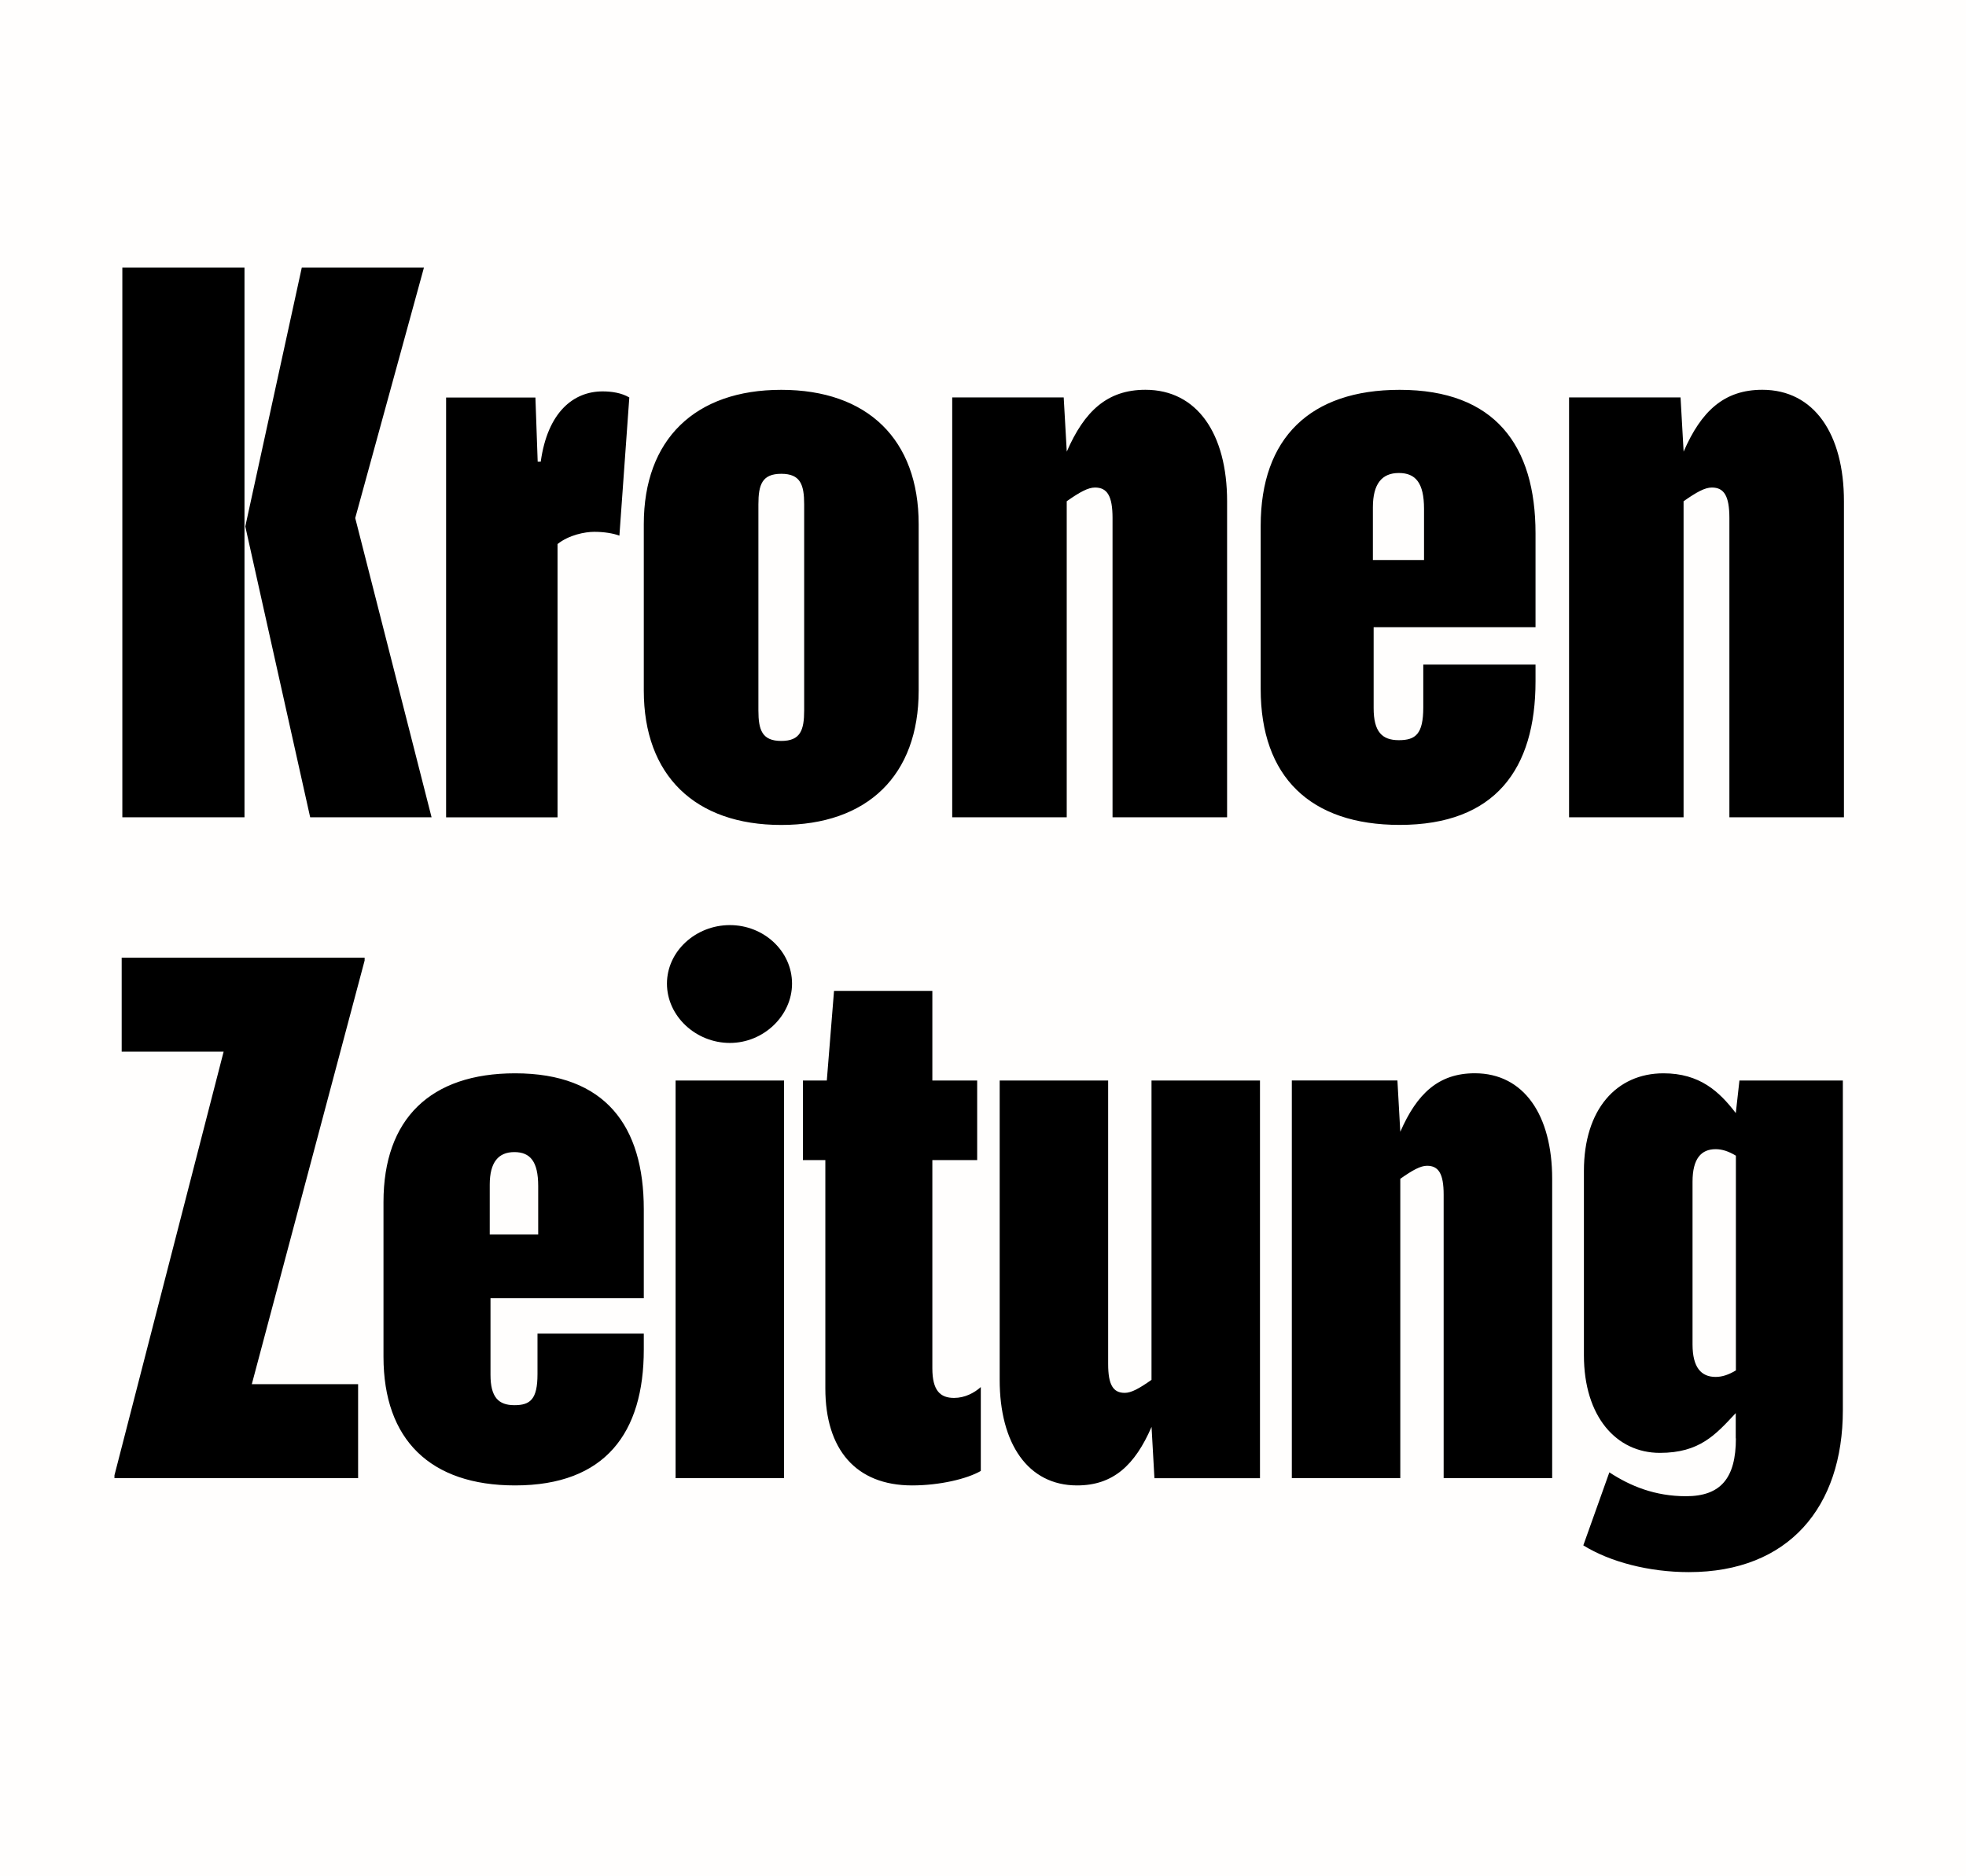
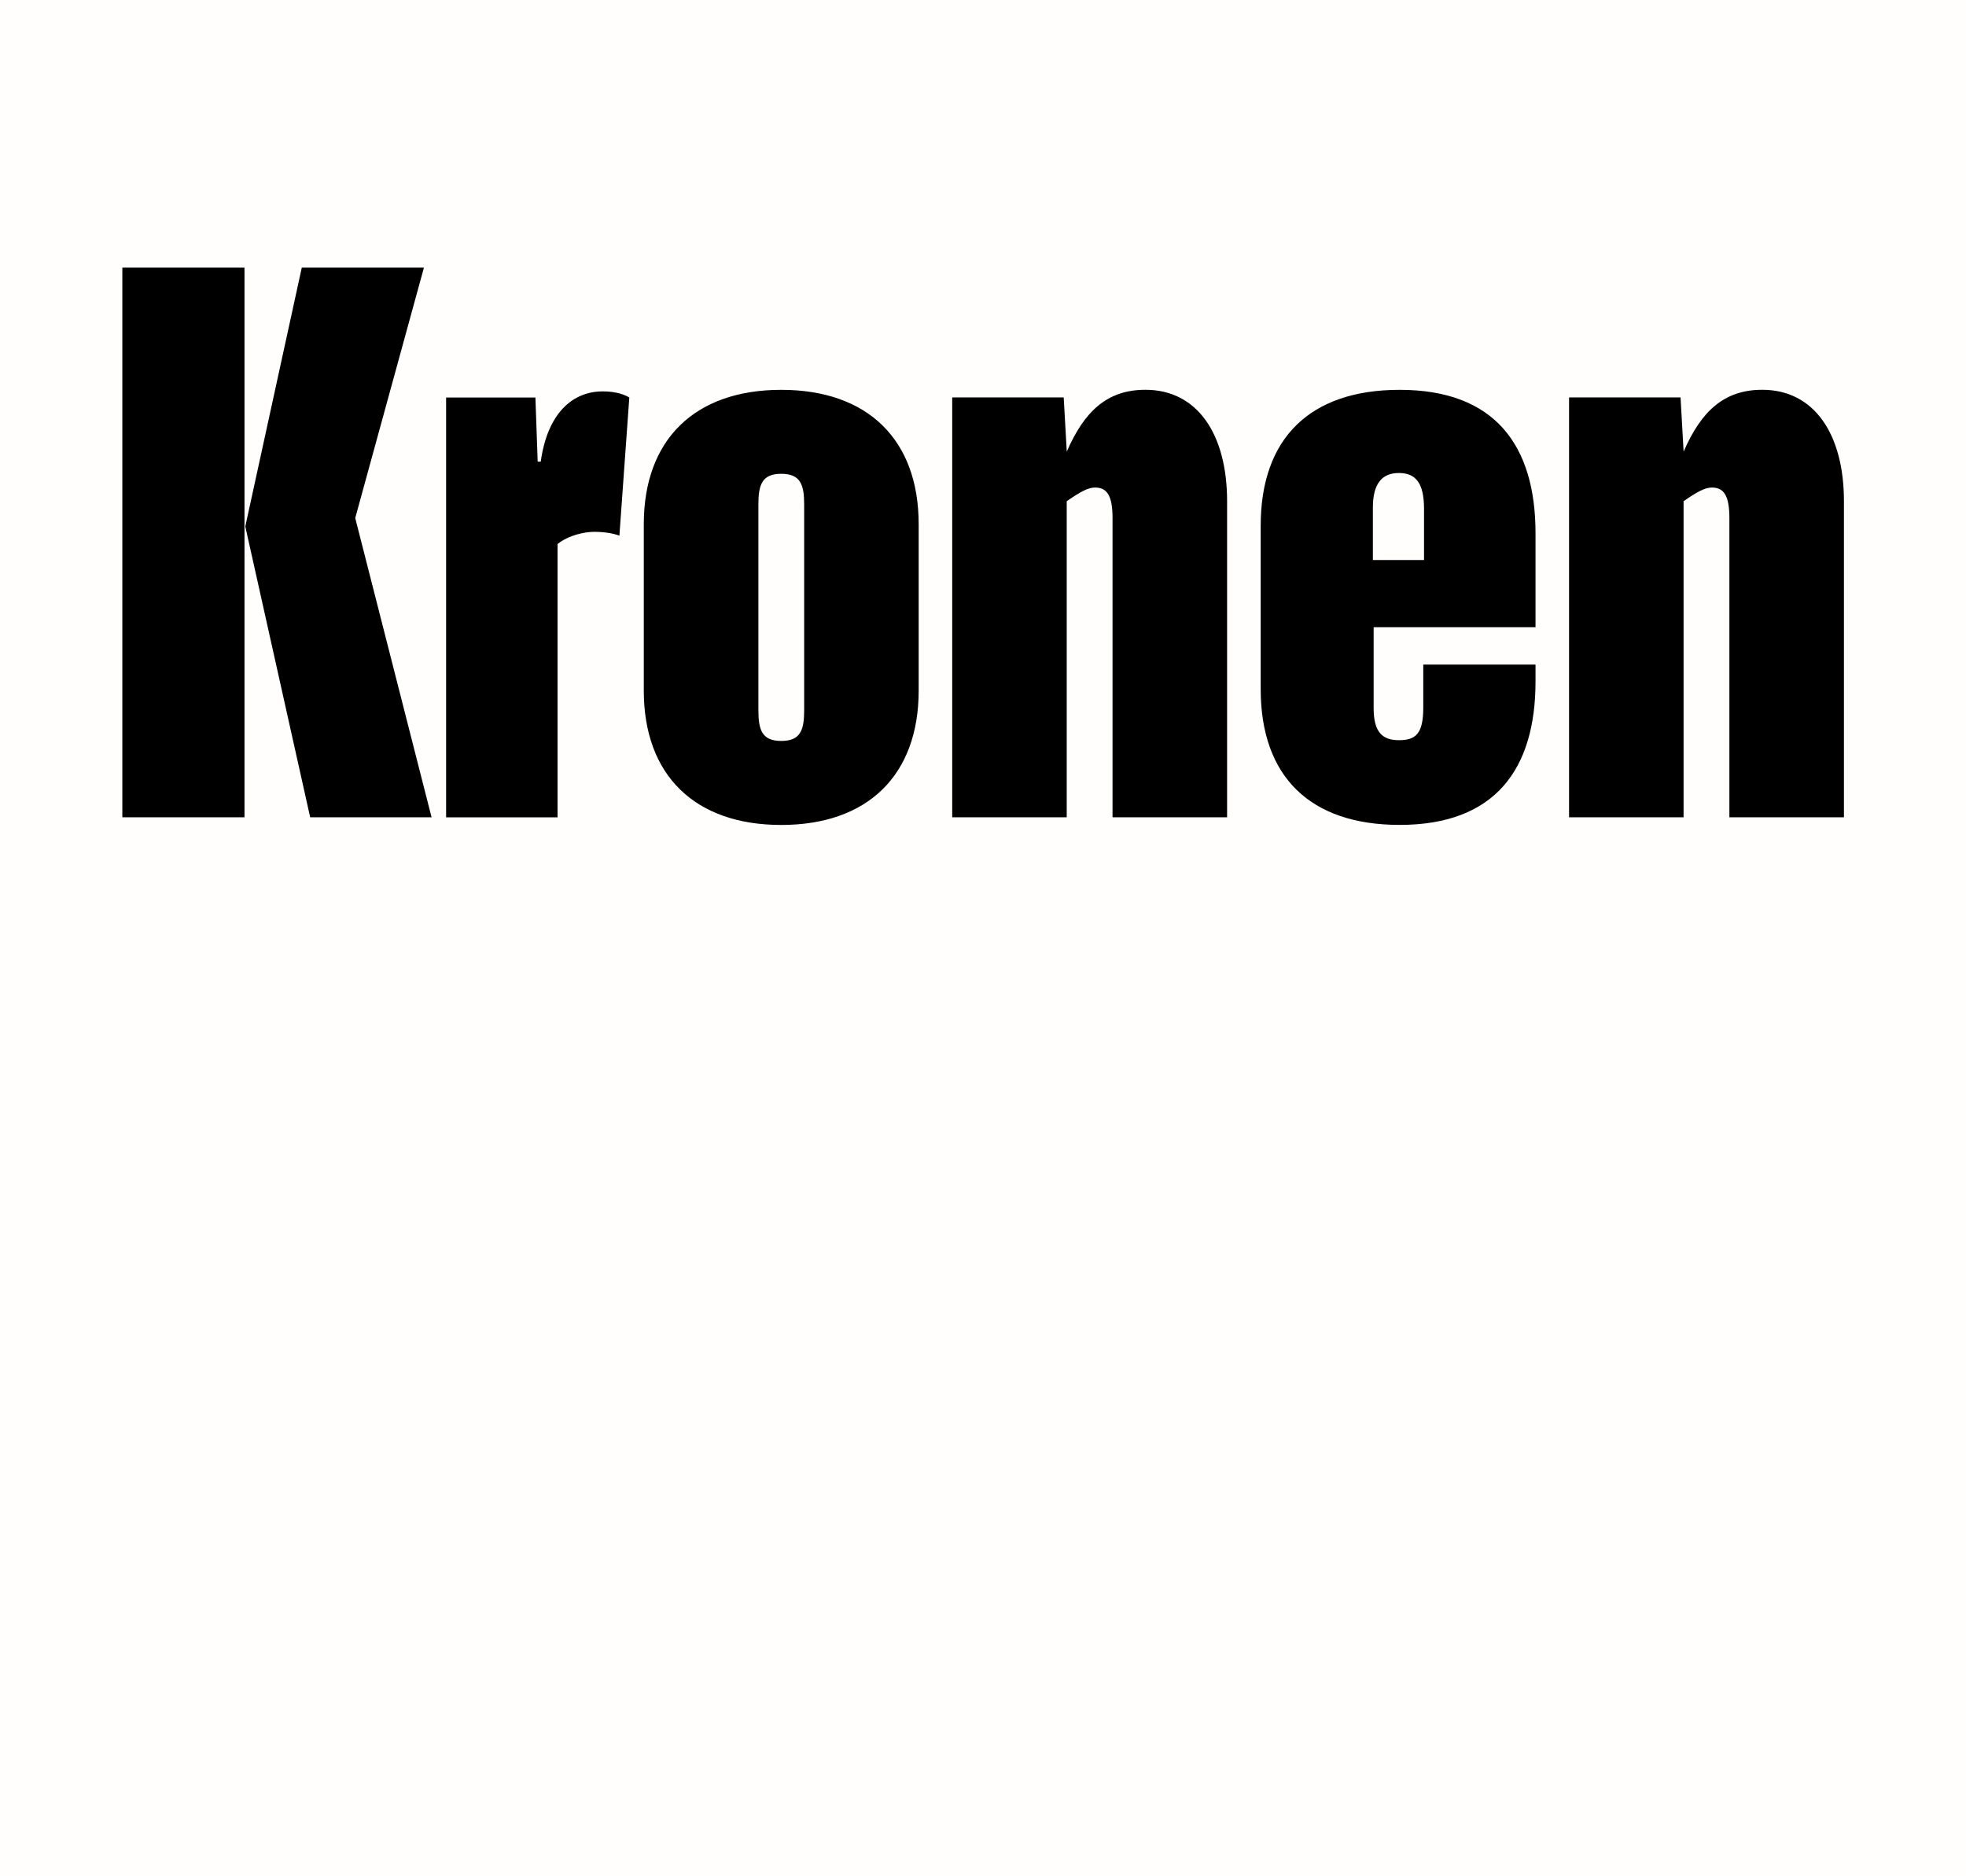
<svg xmlns="http://www.w3.org/2000/svg" id="Ebene_1" viewBox="0 0 416.69 397.75">
  <defs>
    <style>.cls-1{fill:none;}.cls-2{clip-path:url(#clippath);}.cls-3{fill:#fffefd;}</style>
    <clipPath id="clippath">
      <rect class="cls-1" width="416.69" height="397.75" />
    </clipPath>
  </defs>
  <rect class="cls-3" width="416.69" height="397.75" />
  <g class="cls-2">
    <path d="M390.82,173.25V106.26c0-14.24-6.31-23.63-17.31-23.63-8.09,0-12.95,4.53-16.67,13.11l-.65-11.49h-23.63v89h24.27V106.26c2.75-1.94,4.53-2.91,5.99-2.91,2.59,0,3.72,1.78,3.72,6.47v63.43h24.27Zm-89-54.53h-10.84v-11.17c0-5.02,1.94-7.28,5.5-7.28s5.34,2.1,5.34,7.61v10.84Zm23.63,14.24v-19.9c0-18.61-8.58-30.42-28.8-30.42-18.93,0-29.45,10.19-29.45,28.8v34.63c0,18.61,10.52,28.8,29.45,28.8,20.23,0,28.8-11.81,28.8-30.42v-3.56h-23.79v9.06c0,5.66-1.62,6.96-5.18,6.96s-5.34-1.78-5.34-6.8v-17.15h34.31Zm-65.37,40.29V106.26c0-14.24-6.31-23.63-17.31-23.63-8.09,0-12.94,4.53-16.67,13.11l-.65-11.49h-23.63v89h24.27V106.26c2.75-1.94,4.53-2.91,5.99-2.91,2.59,0,3.72,1.78,3.72,6.47v63.43h24.27Zm-89.64-22.65c0,4.21-.81,6.47-4.85,6.47s-4.85-2.27-4.85-6.47v-43.69c0-4.21,.81-6.47,4.85-6.47s4.85,2.27,4.85,6.47v43.69Zm24.27-39.48c0-17.96-10.84-28.48-29.13-28.48s-29.13,10.52-29.13,28.48v35.28c0,17.96,10.84,28.48,29.13,28.48s29.13-10.52,29.13-28.48v-35.28Zm-76.54,62.14v-57.93c2.43-1.94,5.83-2.59,7.77-2.59,2.1,0,4.04,.32,5.34,.81l2.1-29.29c-1.62-.97-3.72-1.29-5.66-1.29-6.15,0-11.65,4.37-13.11,14.89h-.65l-.48-13.59h-18.93v89h23.63ZM51.82,56.74H25.93v116.51h25.89V56.74Zm39.65,116.51l-16.18-63.43,14.56-53.08h-25.89l-11.97,54.86,13.75,61.65h25.73Z" />
-     <path d="M367.92,290.51c-1.53,.92-2.91,1.38-4.29,1.38-3.06,0-4.9-1.99-4.9-6.9v-34.48c0-4.9,1.84-6.9,4.9-6.9,1.38,0,2.76,.46,4.29,1.38v45.52Zm0,14.41c0,8.43-3.22,12.26-10.57,12.26-6.59,0-11.8-2.15-16.25-5.06l-5.52,15.48c5.67,3.52,13.95,5.67,22.37,5.67,21.15,0,32.64-13.79,32.64-34.33v-69.88h-21.92l-.77,6.9c-3.52-4.6-7.66-8.43-15.33-8.43-9.96,0-16.86,7.66-16.86,20.69v39.08c0,13.03,6.9,20.69,16.09,20.69,8.43,0,11.8-3.83,16.09-8.43v5.36Zm-38.94,8.43v-63.45c0-13.49-5.98-22.38-16.4-22.38-7.66,0-12.26,4.29-15.79,12.41l-.61-10.88h-22.38v84.29h22.99v-63.45c2.61-1.84,4.29-2.76,5.67-2.76,2.45,0,3.52,1.69,3.52,6.13v60.08h22.99Zm-61.93,0v-84.29h-22.99v63.45c-2.61,1.84-4.29,2.76-5.67,2.76-2.45,0-3.52-1.68-3.52-6.13v-60.08h-22.99v63.45c0,13.49,5.98,22.38,16.4,22.38,7.66,0,12.26-4.29,15.79-12.41l.61,10.88h22.38Zm-59.17-19.31c-1.38,1.23-3.37,2.3-5.67,2.3-2.91,0-4.6-1.53-4.6-6.28v-44.14h9.5v-16.86h-9.5v-19h-20.84l-1.53,19h-5.06v16.86h4.75v48.43c0,12.87,6.44,20.54,18.39,20.54,5.82,0,11.65-1.38,14.56-3.07v-17.78Zm-41.7-64.98h-22.99v84.29h22.99v-84.29Zm1.69-20.54c0-6.9-5.98-12.41-13.18-12.41s-13.33,5.52-13.33,12.41,6.13,12.57,13.33,12.57,13.18-5.82,13.18-12.57m-53.8,53.18h-10.27v-10.57c0-4.75,1.84-6.9,5.21-6.9s5.06,1.99,5.06,7.2v10.27Zm22.38,13.49v-18.85c0-17.62-8.12-28.81-27.28-28.81-17.93,0-27.89,9.65-27.89,27.28v32.8c0,17.62,9.96,27.28,27.89,27.28,19.16,0,27.28-11.19,27.28-28.81v-3.37h-22.53v8.58c0,5.36-1.53,6.59-4.9,6.59s-5.06-1.69-5.06-6.44v-16.24h32.49Zm-60.55,38.16v-19.92h-22.53l23.91-89.81v-.61H25.79v19.92h21.61l-23.14,89.81v.61h51.65Z" />
  </g>
</svg>